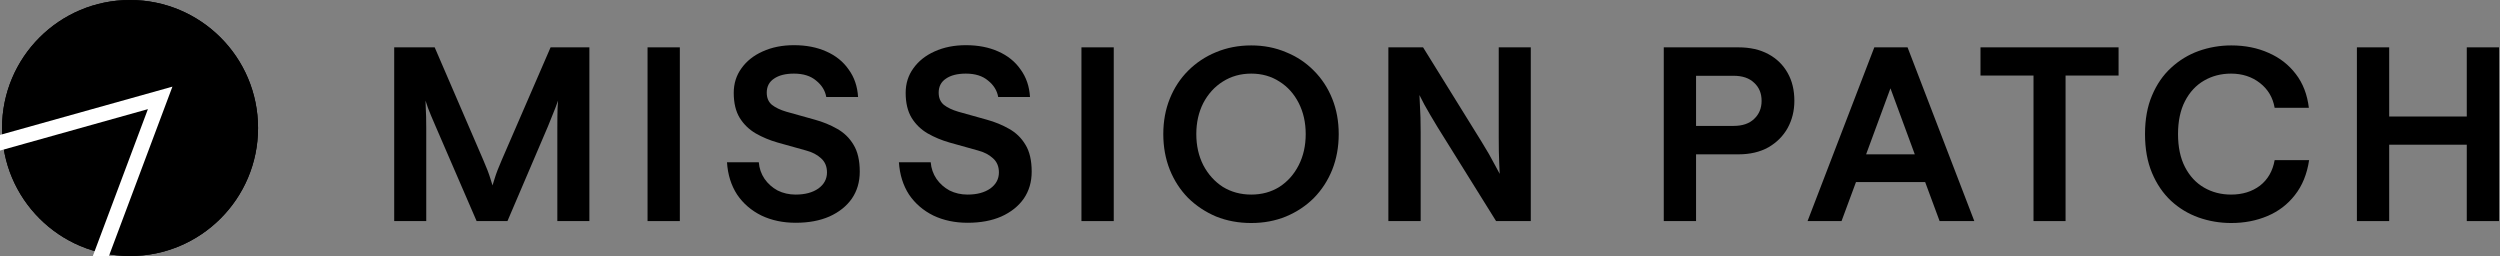
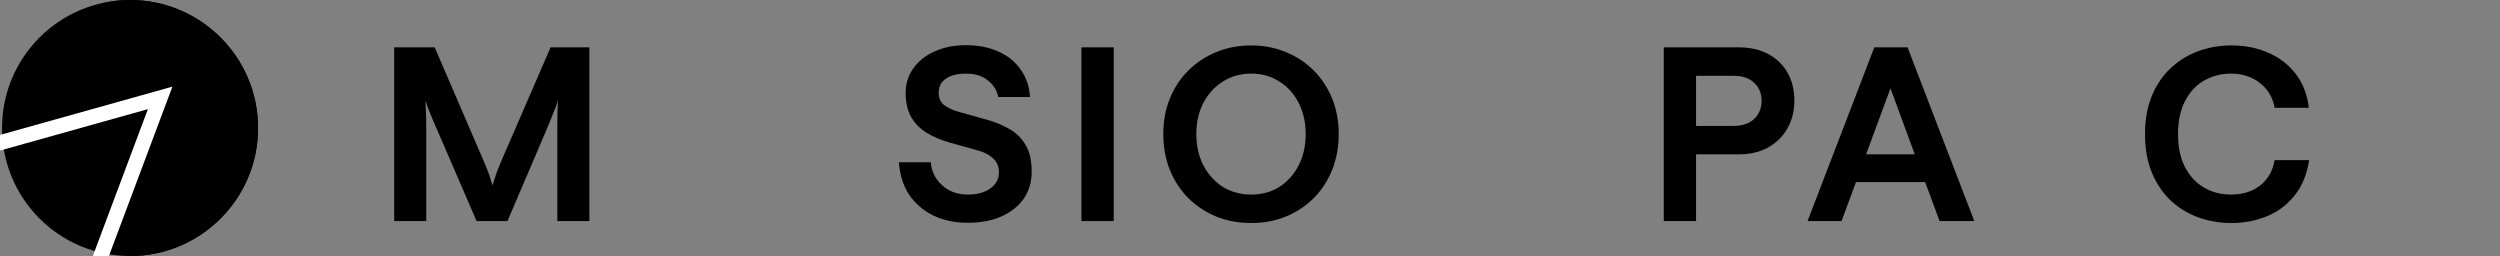
<svg xmlns="http://www.w3.org/2000/svg" width="166" height="17" viewBox="0 0 166 17" fill="none">
  <rect x="0" y="0" width="166" height="17" fill="#808080" stroke="none" />
  <g clip-path="url(#clip0_14_173)">
-     <path d="M163.794 7.736V3.144H165.938V14.68H163.794V9.608H158.642V14.68H156.498V3.144H158.642V7.736H163.794Z" fill="#232323" style="fill:#232323;fill:color(display-p3 0.137 0.137 0.137);fill-opacity:1;" />
    <path d="M148.157 14.808C147.399 14.808 146.674 14.685 145.981 14.44C145.298 14.195 144.69 13.827 144.157 13.336C143.623 12.835 143.202 12.216 142.893 11.48C142.583 10.744 142.429 9.885 142.429 8.904C142.429 7.923 142.583 7.069 142.893 6.344C143.202 5.608 143.623 4.995 144.157 4.504C144.701 4.003 145.314 3.629 145.997 3.384C146.69 3.139 147.41 3.016 148.157 3.016C149.074 3.016 149.901 3.181 150.637 3.512C151.373 3.832 151.975 4.301 152.445 4.92C152.914 5.528 153.202 6.275 153.309 7.16H151.037C150.919 6.477 150.594 5.928 150.061 5.512C149.527 5.096 148.887 4.888 148.141 4.888C147.479 4.888 146.882 5.043 146.349 5.352C145.815 5.661 145.394 6.115 145.085 6.712C144.775 7.309 144.621 8.04 144.621 8.904C144.621 9.768 144.775 10.499 145.085 11.096C145.394 11.693 145.815 12.147 146.349 12.456C146.882 12.765 147.479 12.92 148.141 12.92C148.898 12.92 149.538 12.723 150.061 12.328C150.583 11.923 150.909 11.357 151.037 10.632H153.325C153.186 11.56 152.871 12.333 152.381 12.952C151.901 13.571 151.293 14.035 150.557 14.344C149.831 14.653 149.031 14.808 148.157 14.808Z" fill="#232323" style="fill:#232323;fill:color(display-p3 0.137 0.137 0.137);fill-opacity:1;" />
-     <path d="M135.025 14.68V5.016H131.505V3.144H140.673V5.016H137.153V14.68H135.025Z" fill="#232323" style="fill:#232323;fill:color(display-p3 0.137 0.137 0.137);fill-opacity:1;" />
    <path d="M120.022 14.68L124.454 3.144H126.662L131.094 14.68H128.79L127.83 12.088H123.238L122.278 14.68H120.022ZM123.91 10.248H127.142L125.526 5.864L123.91 10.248Z" fill="#232323" style="fill:#232323;fill:color(display-p3 0.137 0.137 0.137);fill-opacity:1;" />
    <path d="M110.474 14.68V3.144H115.434C116.202 3.144 116.863 3.293 117.418 3.592C117.972 3.891 118.399 4.307 118.698 4.84C118.996 5.363 119.146 5.981 119.146 6.696C119.146 7.357 118.996 7.96 118.698 8.504C118.399 9.037 117.972 9.464 117.418 9.784C116.863 10.093 116.202 10.248 115.434 10.248H112.618V14.68H110.474ZM115.114 8.36C115.7 8.36 116.154 8.205 116.474 7.896C116.804 7.587 116.97 7.187 116.97 6.696C116.97 6.195 116.804 5.795 116.474 5.496C116.154 5.187 115.7 5.032 115.114 5.032H112.618V8.36H115.114Z" fill="#232323" style="fill:#232323;fill:color(display-p3 0.137 0.137 0.137);fill-opacity:1;" />
-     <path d="M92.188 14.68V3.144H94.492L98.38 9.416C98.743 10.003 99.031 10.504 99.244 10.92C99.468 11.336 99.58 11.544 99.58 11.544C99.58 11.544 99.569 11.309 99.548 10.84C99.526 10.371 99.516 9.789 99.516 9.096V3.144H101.644V14.68H99.34L95.452 8.44C95.089 7.843 94.796 7.341 94.572 6.936C94.359 6.52 94.252 6.312 94.252 6.312C94.252 6.312 94.263 6.547 94.284 7.016C94.316 7.485 94.332 8.067 94.332 8.76V14.68H92.188Z" fill="#232323" style="fill:#232323;fill:color(display-p3 0.137 0.137 0.137);fill-opacity:1;" />
    <path d="M83.083 14.808C82.241 14.808 81.462 14.664 80.747 14.376C80.043 14.077 79.425 13.667 78.891 13.144C78.369 12.611 77.963 11.987 77.675 11.272C77.387 10.547 77.243 9.757 77.243 8.904C77.243 8.051 77.387 7.267 77.675 6.552C77.963 5.837 78.369 5.219 78.891 4.696C79.425 4.163 80.043 3.752 80.747 3.464C81.462 3.165 82.241 3.016 83.083 3.016C83.915 3.016 84.683 3.165 85.387 3.464C86.102 3.752 86.721 4.163 87.243 4.696C87.766 5.219 88.171 5.837 88.459 6.552C88.747 7.267 88.891 8.051 88.891 8.904C88.891 9.757 88.747 10.547 88.459 11.272C88.171 11.987 87.766 12.611 87.243 13.144C86.721 13.667 86.102 14.077 85.387 14.376C84.683 14.664 83.915 14.808 83.083 14.808ZM83.083 12.92C83.787 12.92 84.411 12.749 84.955 12.408C85.499 12.056 85.926 11.576 86.235 10.968C86.545 10.36 86.699 9.672 86.699 8.904C86.699 8.136 86.545 7.448 86.235 6.84C85.926 6.232 85.499 5.757 84.955 5.416C84.411 5.064 83.787 4.888 83.083 4.888C82.379 4.888 81.75 5.064 81.195 5.416C80.651 5.757 80.219 6.232 79.899 6.84C79.59 7.448 79.435 8.136 79.435 8.904C79.435 9.672 79.59 10.36 79.899 10.968C80.219 11.576 80.651 12.056 81.195 12.408C81.75 12.749 82.379 12.92 83.083 12.92Z" fill="#232323" style="fill:#232323;fill:color(display-p3 0.137 0.137 0.137);fill-opacity:1;" />
    <path d="M71.808 14.68V3.144H73.953V14.68H71.808Z" fill="#232323" style="fill:#232323;fill:color(display-p3 0.137 0.137 0.137);fill-opacity:1;" />
    <path d="M64.248 14.792C63.406 14.792 62.648 14.632 61.976 14.312C61.304 13.981 60.766 13.517 60.36 12.92C59.966 12.312 59.742 11.597 59.688 10.776H61.8C61.832 11.181 61.96 11.549 62.184 11.88C62.408 12.2 62.696 12.456 63.048 12.648C63.411 12.829 63.811 12.92 64.248 12.92C64.867 12.92 65.368 12.787 65.752 12.52C66.136 12.243 66.328 11.885 66.328 11.448C66.328 11.053 66.195 10.739 65.928 10.504C65.672 10.269 65.342 10.099 64.936 9.992L63.048 9.464C62.526 9.315 62.04 9.112 61.592 8.856C61.155 8.6 60.803 8.259 60.536 7.832C60.27 7.395 60.136 6.84 60.136 6.168C60.136 5.549 60.307 5.005 60.648 4.536C60.99 4.056 61.459 3.683 62.056 3.416C62.664 3.139 63.358 3 64.136 3C64.947 3 65.662 3.139 66.28 3.416C66.91 3.693 67.406 4.093 67.768 4.616C68.142 5.128 68.35 5.736 68.392 6.44H66.28C66.206 6.013 65.982 5.651 65.608 5.352C65.246 5.043 64.755 4.888 64.136 4.888C63.571 4.888 63.128 5 62.808 5.224C62.488 5.437 62.328 5.747 62.328 6.152C62.328 6.504 62.446 6.776 62.68 6.968C62.915 7.149 63.23 7.299 63.624 7.416L65.512 7.944C66.056 8.093 66.552 8.296 67 8.552C67.459 8.808 67.822 9.16 68.088 9.608C68.366 10.056 68.504 10.653 68.504 11.4C68.504 12.083 68.328 12.68 67.976 13.192C67.624 13.693 67.128 14.088 66.488 14.376C65.859 14.653 65.112 14.792 64.248 14.792Z" fill="#232323" style="fill:#232323;fill:color(display-p3 0.137 0.137 0.137);fill-opacity:1;" />
-     <path d="M52.832 14.792C51.989 14.792 51.232 14.632 50.56 14.312C49.888 13.981 49.349 13.517 48.944 12.92C48.549 12.312 48.325 11.597 48.272 10.776H50.384C50.416 11.181 50.544 11.549 50.768 11.88C50.992 12.2 51.28 12.456 51.632 12.648C51.995 12.829 52.395 12.92 52.832 12.92C53.451 12.92 53.952 12.787 54.336 12.52C54.72 12.243 54.912 11.885 54.912 11.448C54.912 11.053 54.779 10.739 54.512 10.504C54.256 10.269 53.925 10.099 53.52 9.992L51.632 9.464C51.109 9.315 50.624 9.112 50.176 8.856C49.739 8.6 49.387 8.259 49.12 7.832C48.853 7.395 48.72 6.84 48.72 6.168C48.72 5.549 48.891 5.005 49.232 4.536C49.573 4.056 50.043 3.683 50.64 3.416C51.248 3.139 51.941 3 52.72 3C53.531 3 54.245 3.139 54.864 3.416C55.493 3.693 55.989 4.093 56.352 4.616C56.725 5.128 56.933 5.736 56.976 6.44H54.864C54.789 6.013 54.565 5.651 54.192 5.352C53.829 5.043 53.339 4.888 52.72 4.888C52.155 4.888 51.712 5 51.392 5.224C51.072 5.437 50.912 5.747 50.912 6.152C50.912 6.504 51.029 6.776 51.264 6.968C51.499 7.149 51.813 7.299 52.208 7.416L54.096 7.944C54.64 8.093 55.136 8.296 55.584 8.552C56.043 8.808 56.405 9.16 56.672 9.608C56.949 10.056 57.088 10.653 57.088 11.4C57.088 12.083 56.912 12.68 56.56 13.192C56.208 13.693 55.712 14.088 55.072 14.376C54.443 14.653 53.696 14.792 52.832 14.792Z" fill="#232323" style="fill:#232323;fill:color(display-p3 0.137 0.137 0.137);fill-opacity:1;" />
-     <path d="M42.997 14.68V3.144H45.141V14.68H42.997Z" fill="#232323" style="fill:#232323;fill:color(display-p3 0.137 0.137 0.137);fill-opacity:1;" />
    <path d="M26.175 14.68V3.144H28.863L32.079 10.6C32.303 11.112 32.463 11.528 32.559 11.848C32.655 12.157 32.703 12.312 32.703 12.312C32.703 12.312 32.751 12.157 32.847 11.848C32.943 11.528 33.103 11.112 33.327 10.6L36.559 3.144H39.135V14.68H37.007V8.52C37.007 7.955 37.012 7.507 37.023 7.176C37.044 6.845 37.055 6.68 37.055 6.68C37.055 6.68 36.996 6.84 36.879 7.16C36.761 7.469 36.596 7.88 36.383 8.392L33.695 14.68H31.647L28.927 8.392C28.703 7.88 28.532 7.469 28.415 7.16C28.308 6.84 28.255 6.68 28.255 6.68C28.255 6.68 28.26 6.845 28.271 7.176C28.292 7.507 28.303 7.955 28.303 8.52V14.68H26.175Z" fill="#232323" style="fill:#232323;fill:color(display-p3 0.137 0.137 0.137);fill-opacity:1;" />
    <path d="M17.135 8.5C17.135 13.194 13.329 17 8.635 17C3.94 17 0.135 13.194 0.135 8.5C0.135 3.806 3.94 0 8.635 0C13.329 0 17.135 3.806 17.135 8.5Z" fill="#232323" style="fill:#232323;fill:color(display-p3 0.137 0.137 0.137);fill-opacity:1;" />
-     <path d="M17.135 8.5C17.135 13.194 13.329 17 8.635 17C3.94 17 0.135 13.194 0.135 8.5C0.135 3.806 3.94 0 8.635 0C13.329 0 17.135 3.806 17.135 8.5Z" fill="#232323" style="fill:#232323;fill:color(display-p3 0.137 0.137 0.137);fill-opacity:1;" />
+     <path d="M17.135 8.5C17.135 13.194 13.329 17 8.635 17C0.135 3.806 3.94 0 8.635 0C13.329 0 17.135 3.806 17.135 8.5Z" fill="#232323" style="fill:#232323;fill:color(display-p3 0.137 0.137 0.137);fill-opacity:1;" />
    <path fill-rule="evenodd" clip-rule="evenodd" d="M11.449 5.753L6.603 18.676L5.667 18.324L9.821 7.247L-1.73 10.482L-2 9.519L11.449 5.753Z" fill="white" style="fill:white;fill-opacity:1;" />
  </g>
  <defs>
    <clipPath id="clip0_14_173">
      <rect width="166" height="17" fill="white" style="fill:white;fill-opacity:1;" />
    </clipPath>
  </defs>
</svg>